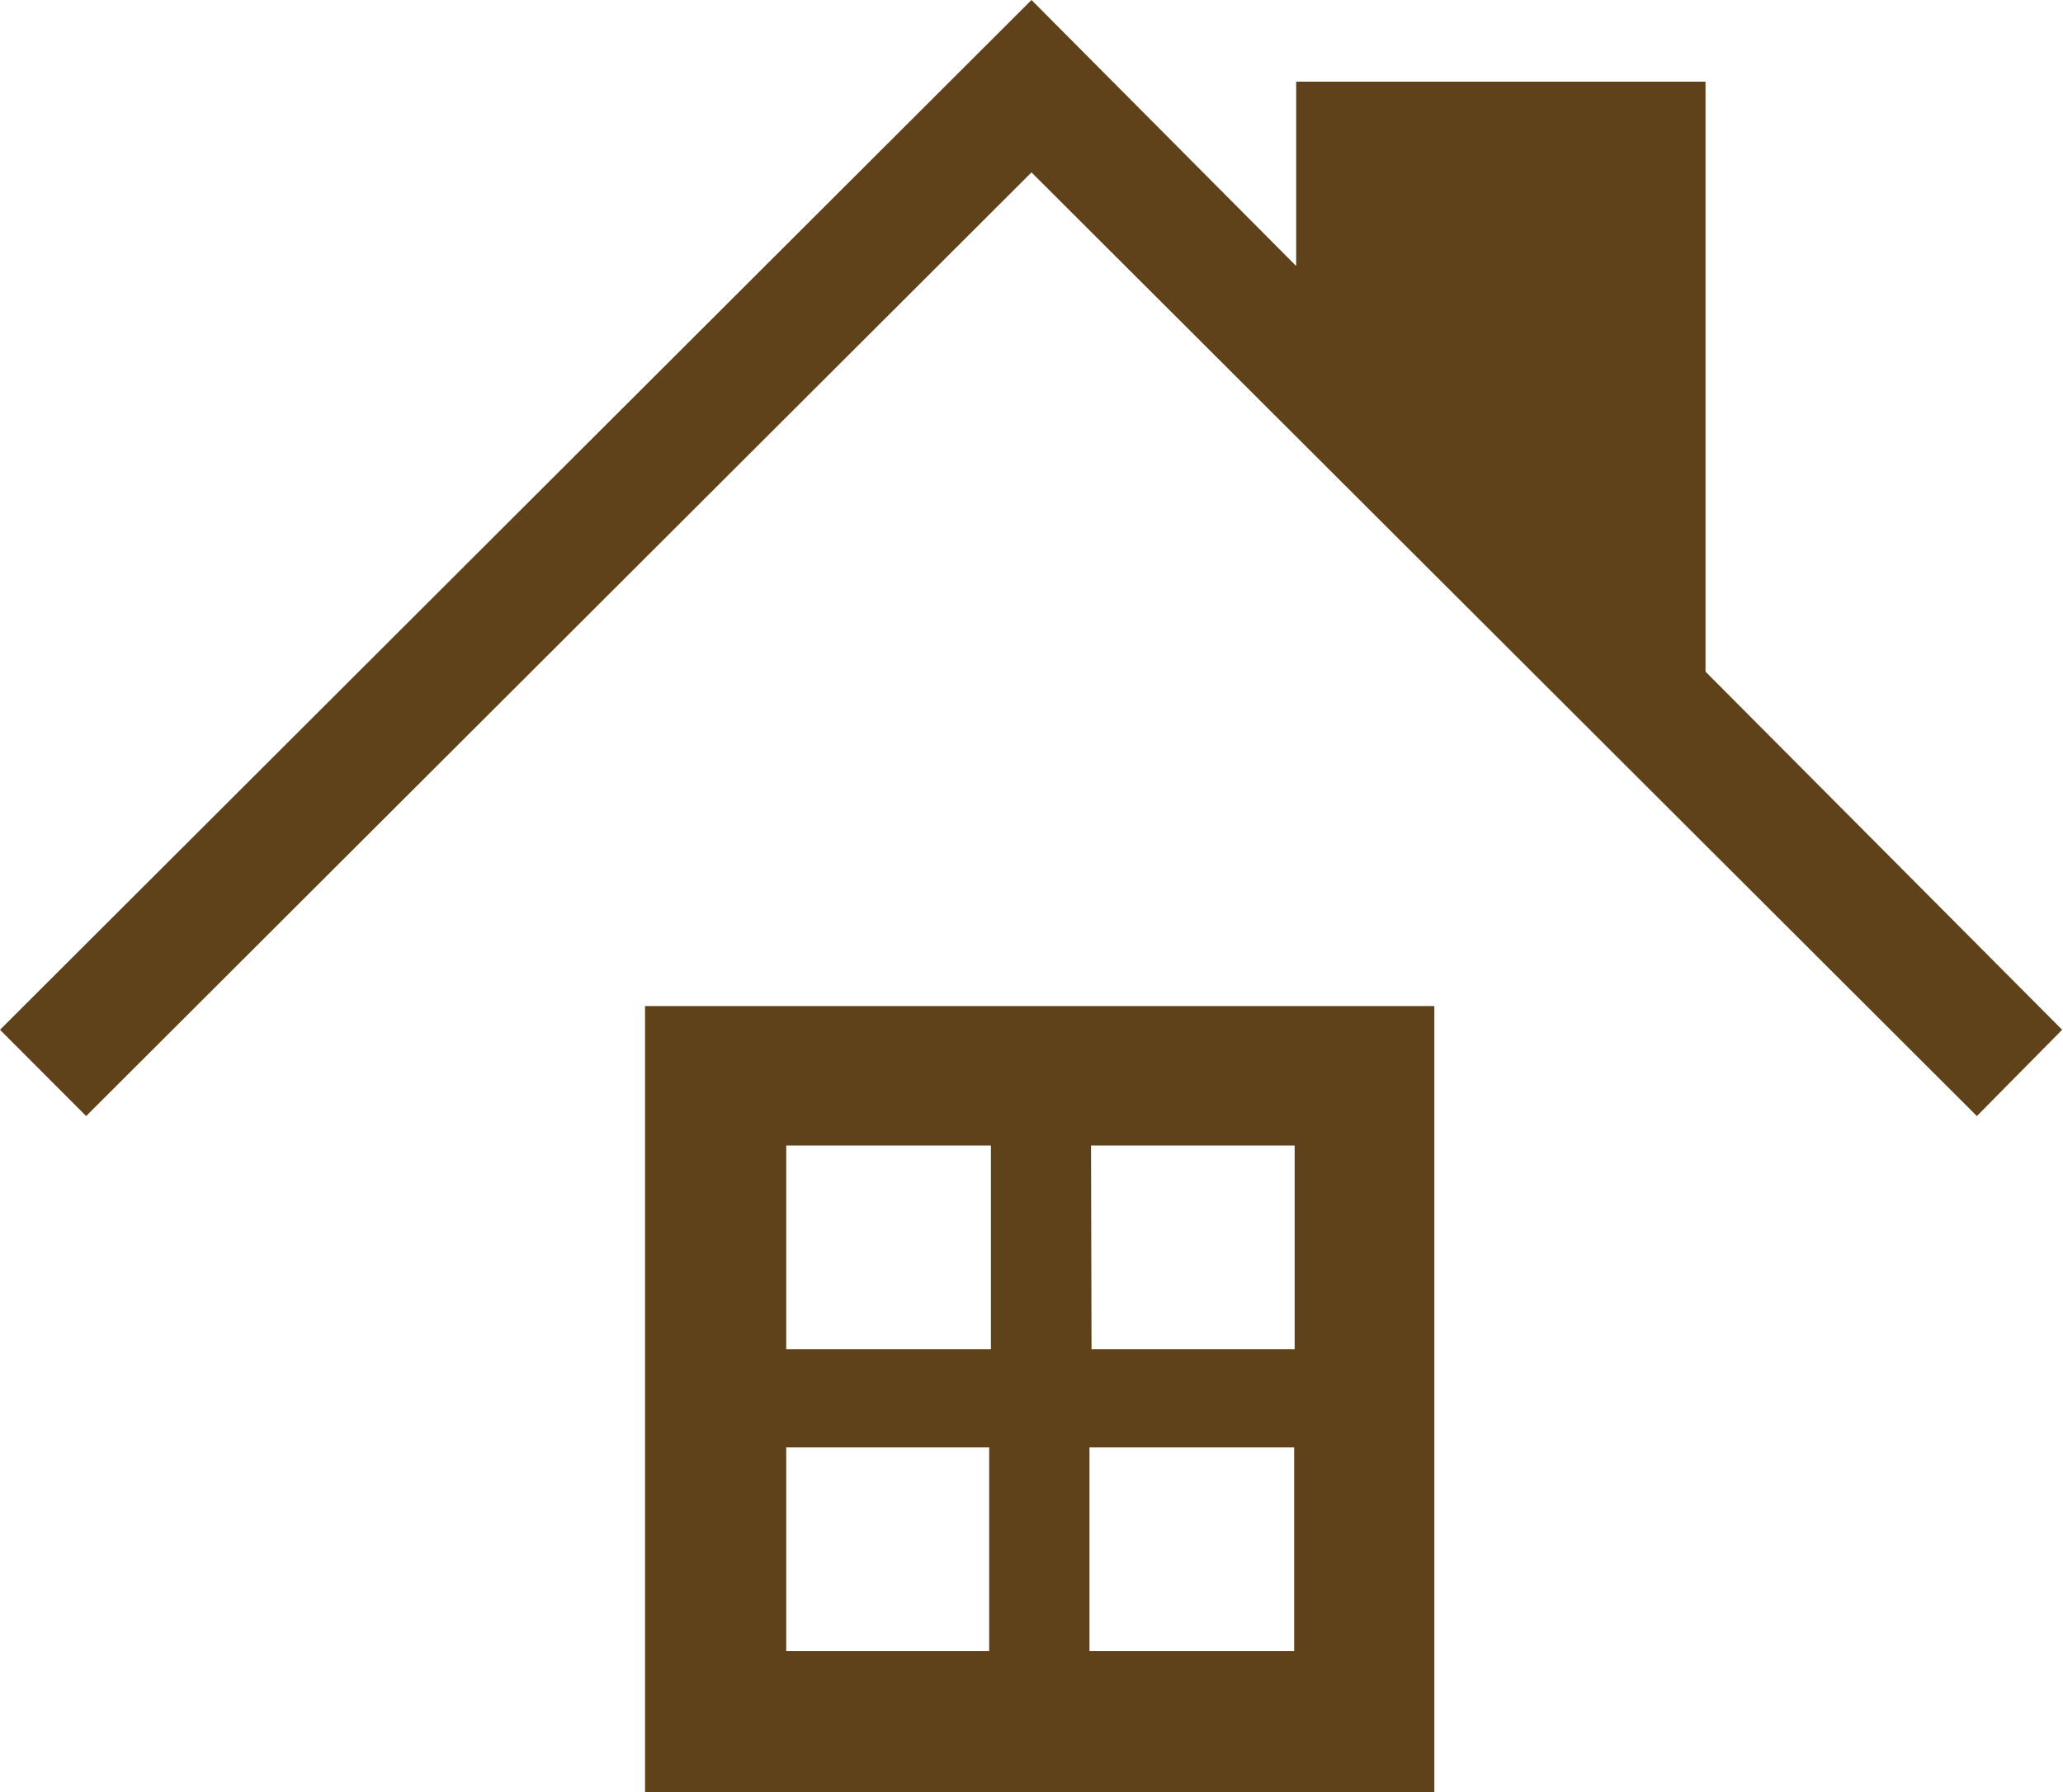
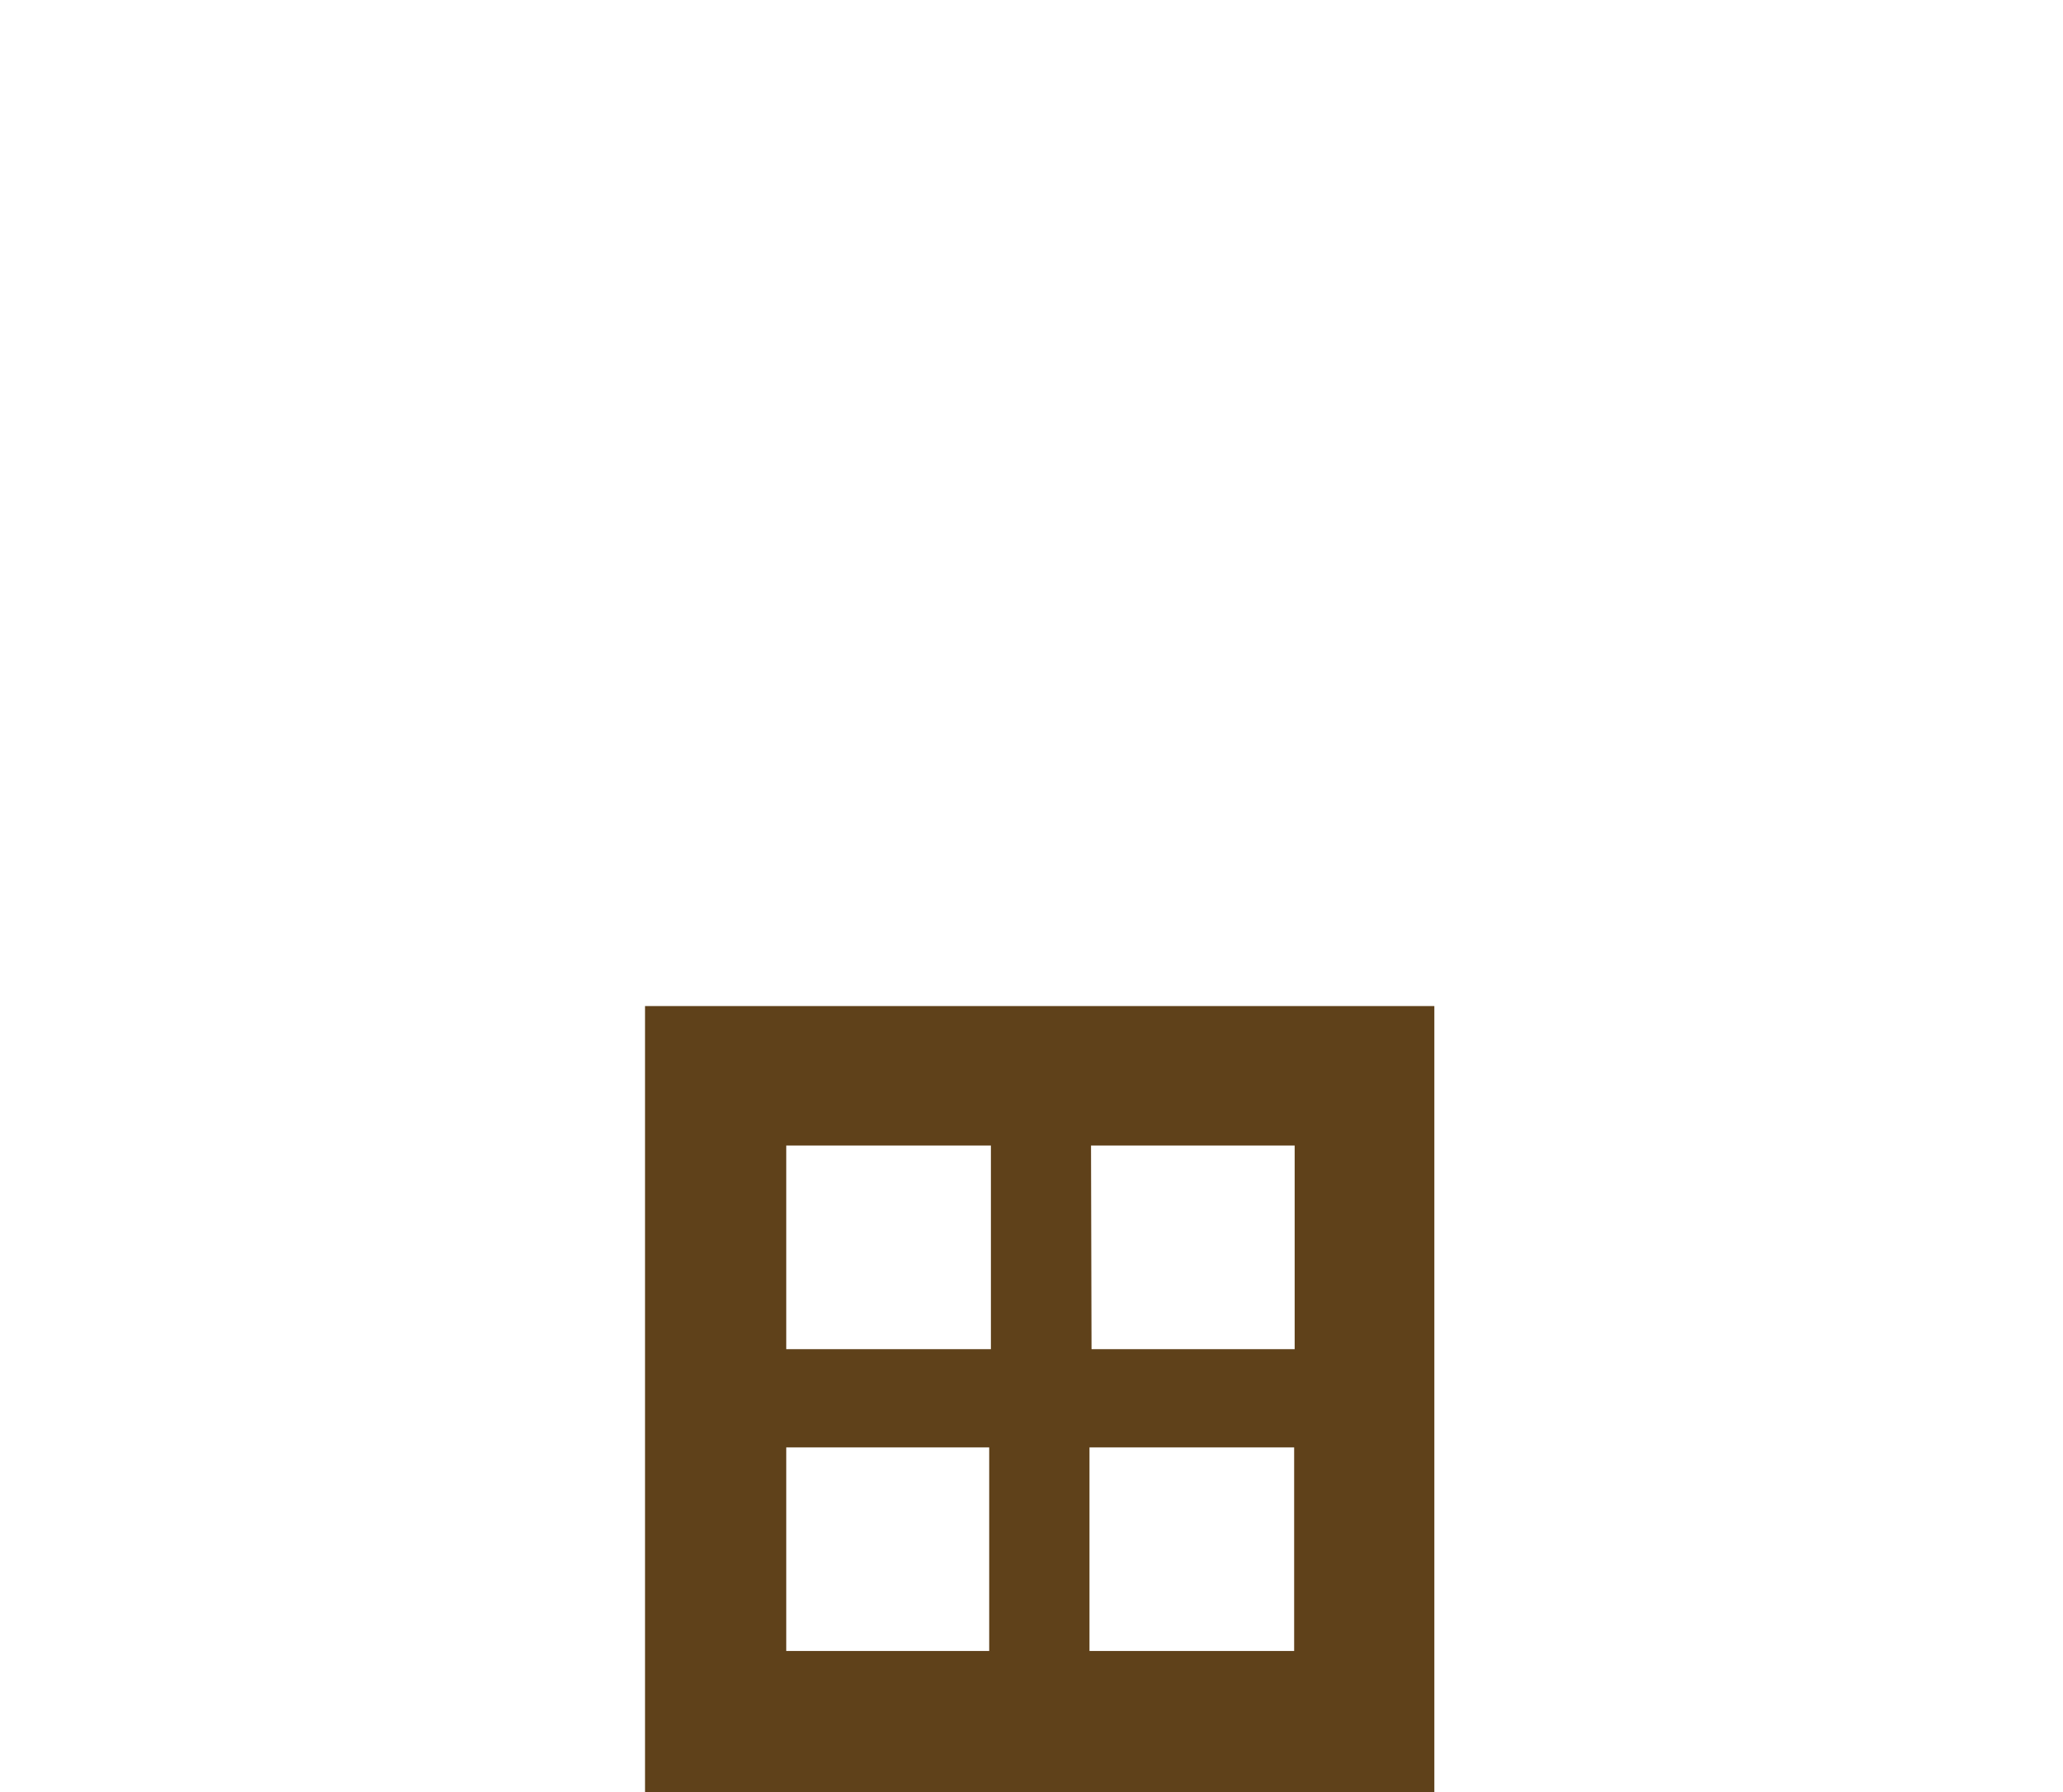
<svg xmlns="http://www.w3.org/2000/svg" viewBox="0 0 120.96 105.1">
  <defs>
    <style>.cls-1{fill:#5f411a;}</style>
  </defs>
  <g id="Ebene_2" data-name="Ebene 2">
    <g id="Ebene_1-2" data-name="Ebene 1">
      <g id="Gruppe_25" data-name="Gruppe 25">
-         <path id="Pfad_38" data-name="Pfad 38" class="cls-1" d="M60.48,0,0,60.39l5.05,5.06L60.48,10.11l55.43,55.34,5-5.06L100,39.39V4.79h-24V15.6Z" />
        <path id="Pfad_39" data-name="Pfad 39" class="cls-1" d="M46.1,84.88H58V96.82H46.1Zm17.78,0h12V96.82h-12ZM46.1,67.18h12V79.12h-12Zm17.87,0H75.91V79.12H64ZM37.82,105.1H84.1V59H37.82Z" />
      </g>
    </g>
  </g>
</svg>